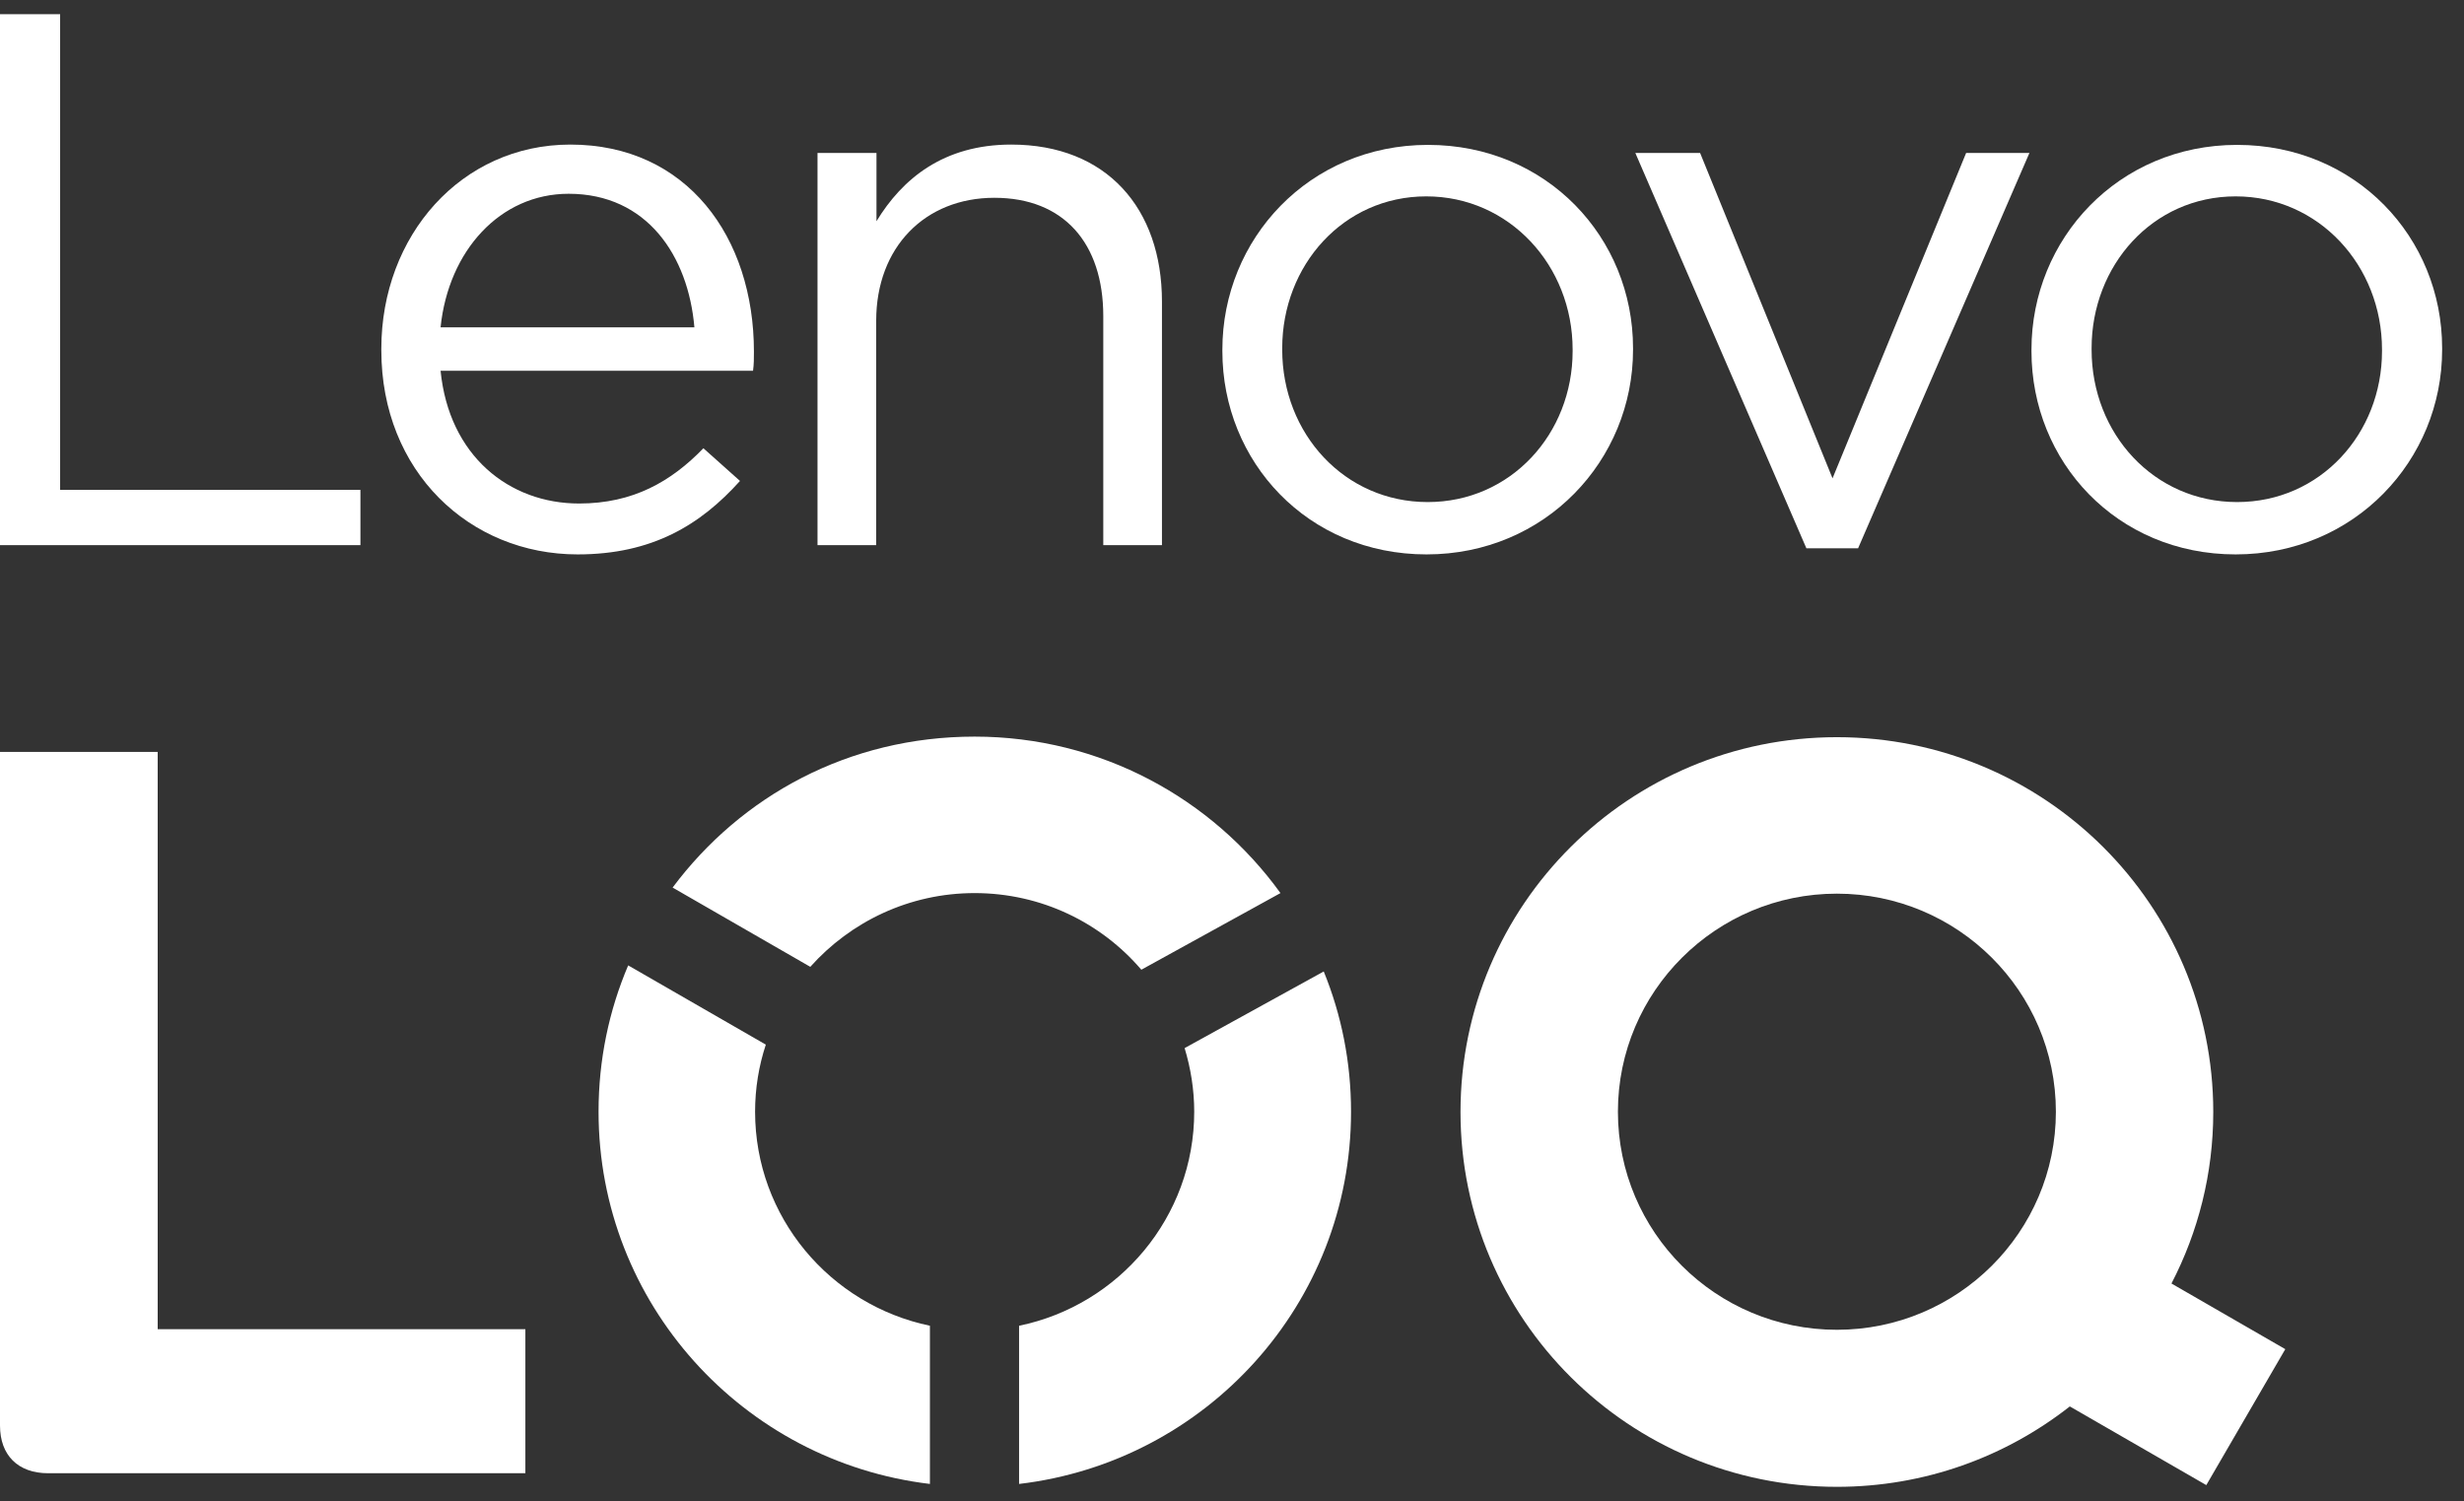
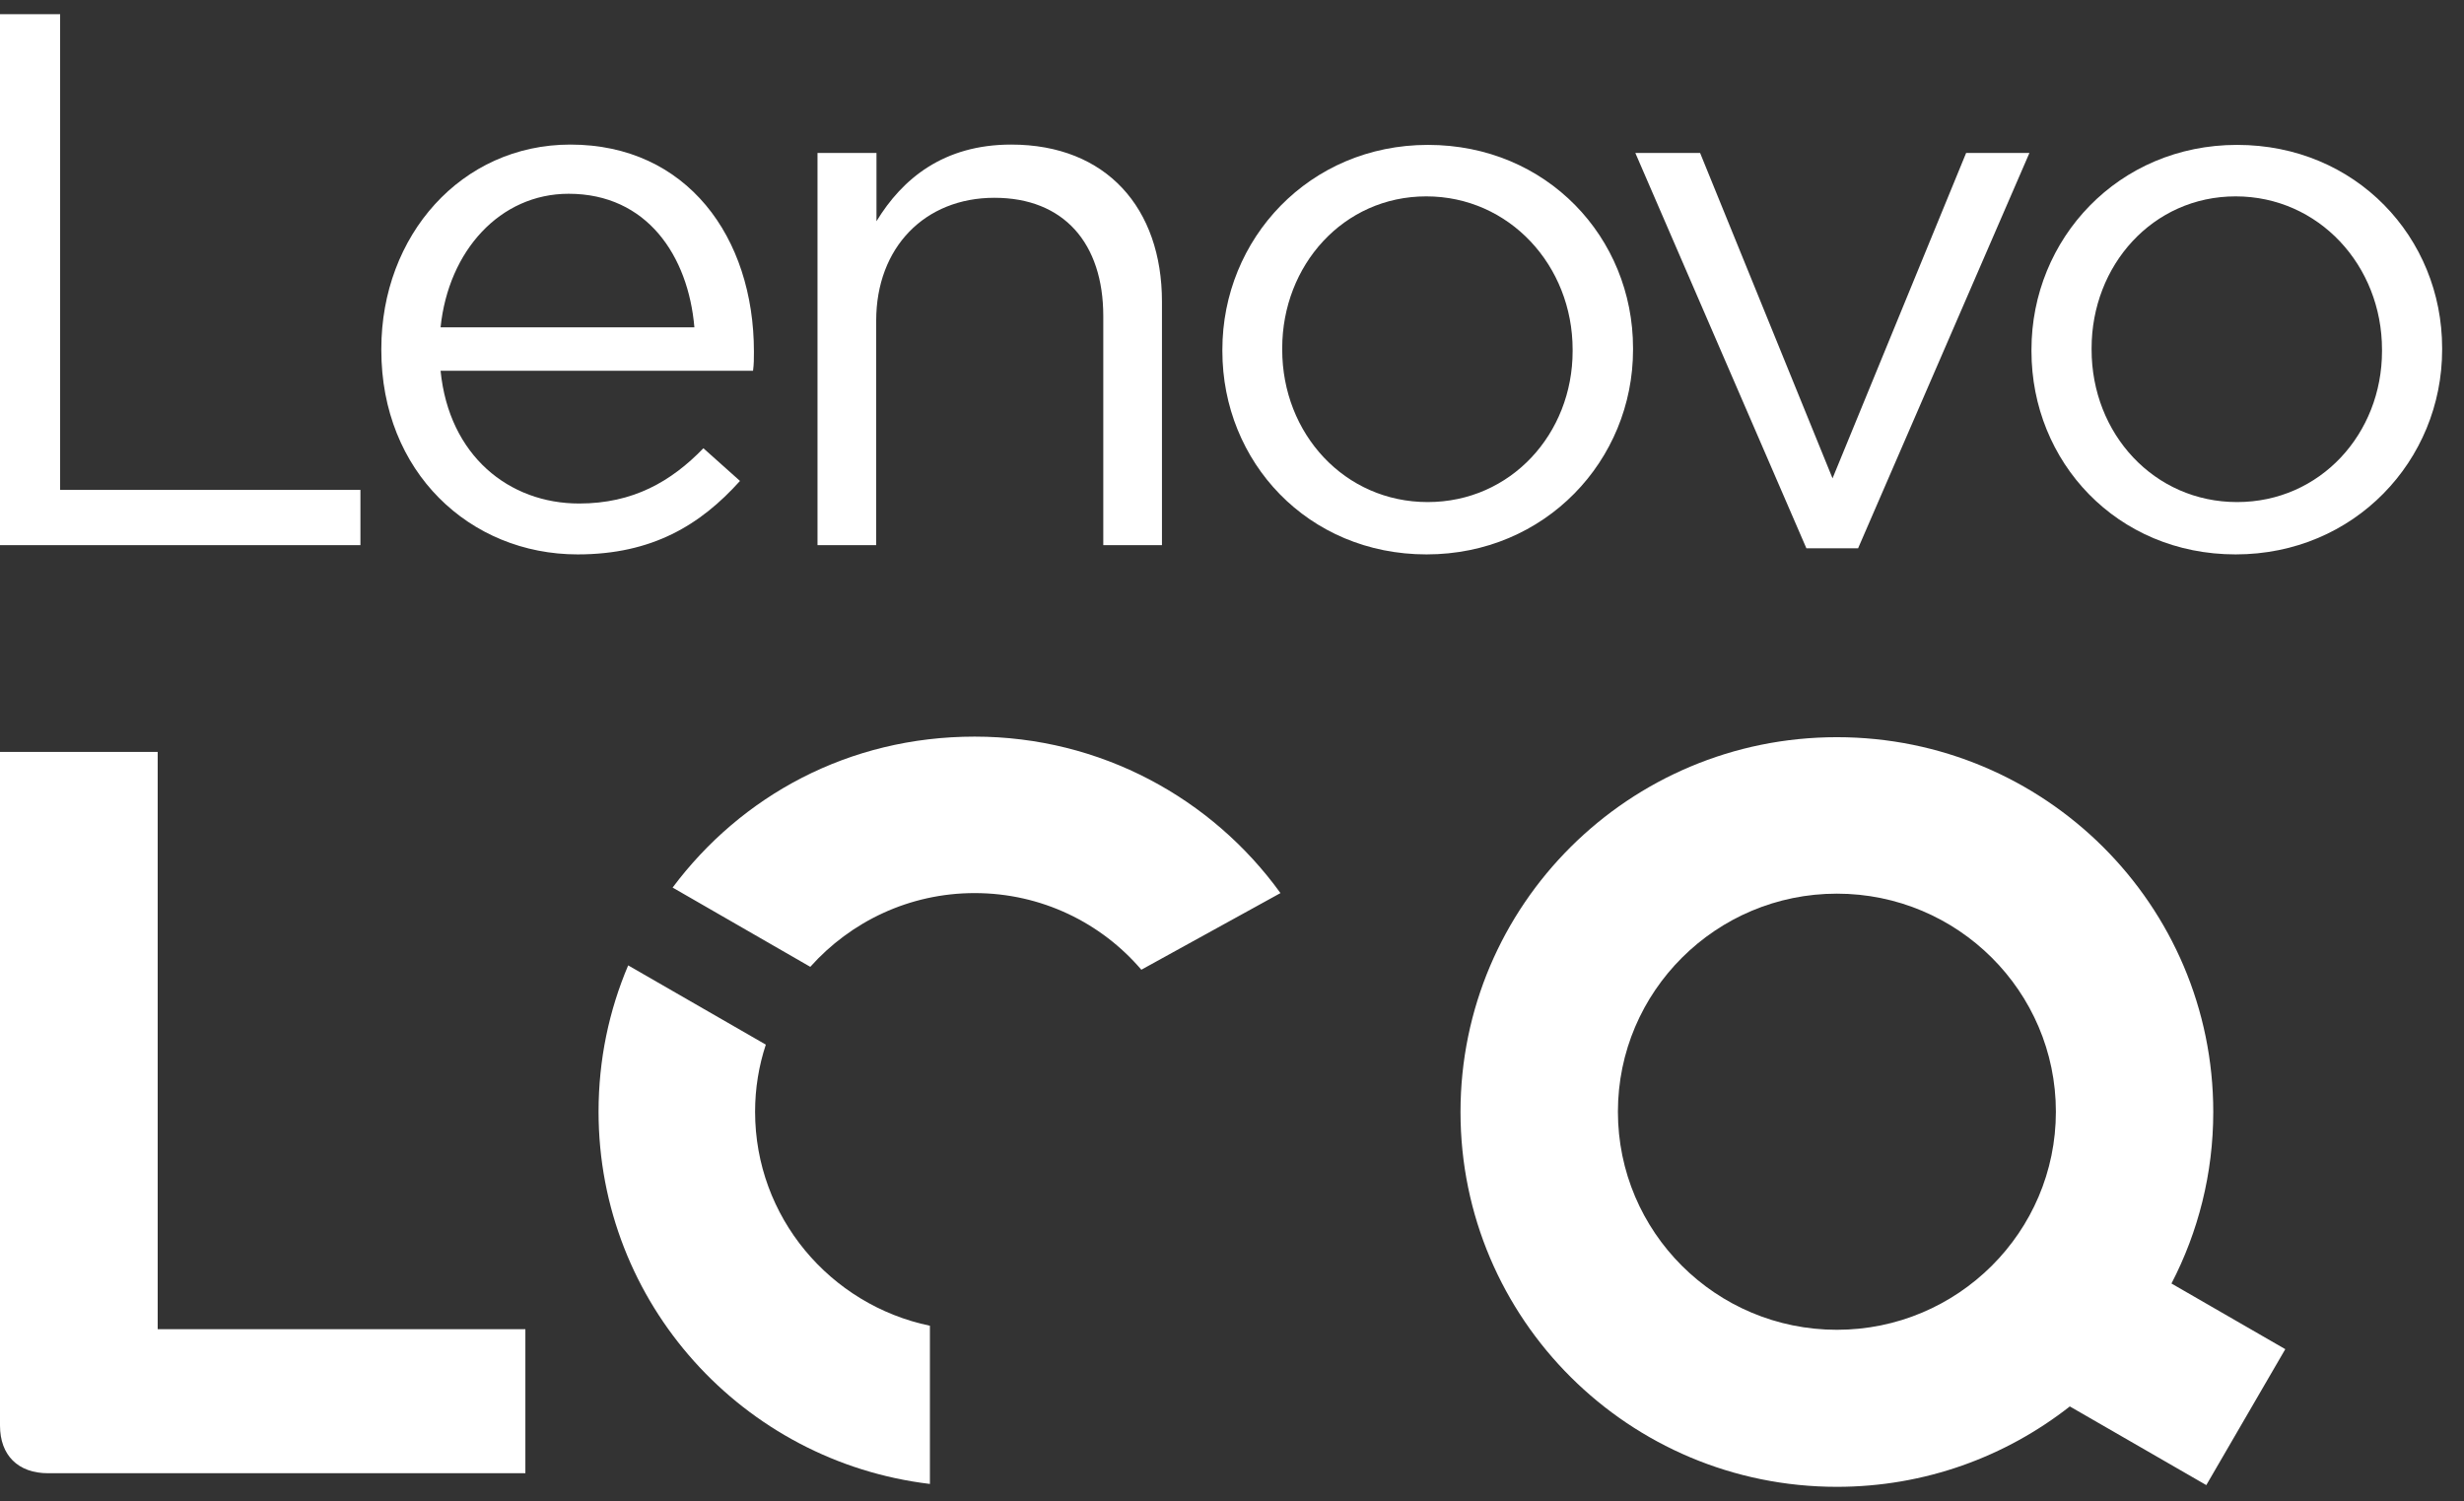
<svg xmlns="http://www.w3.org/2000/svg" width="87" height="53" viewBox="0 0 87 53" fill="none">
  <rect x="0" y="0" width="87" height="53" fill="#333333" stroke="none" />
  <g clip-path="url(#clip0_21988_7414)">
    <path d="M0 0.5H2.123V17.299H12.726V19.249H0V0.5Z" fill="white" />
    <path d="M13.464 12.366V12.315C13.464 8.322 16.284 5.105 20.139 5.105C24.251 5.105 26.62 8.373 26.62 12.417C26.62 12.683 26.62 12.846 26.589 13.091H15.556C15.853 16.094 17.976 17.779 20.447 17.779C22.354 17.779 23.698 17.003 24.836 15.828L26.128 16.982C24.733 18.534 23.031 19.576 20.396 19.576C16.581 19.576 13.464 16.655 13.464 12.366ZM24.518 11.559C24.303 9.037 22.846 6.842 20.078 6.842C17.658 6.842 15.833 8.853 15.556 11.559H24.518Z" fill="white" />
    <path d="M28.875 5.402H30.947V7.812C31.86 6.311 33.316 5.105 35.705 5.105C39.068 5.105 41.027 7.352 41.027 10.651V19.249H38.955V11.161C38.955 8.588 37.561 6.984 35.11 6.984C32.659 6.984 30.937 8.731 30.937 11.325V19.249H28.865V5.402H28.875Z" fill="white" />
    <path d="M43.16 12.397V12.346C43.16 8.435 46.226 5.116 50.42 5.116C54.614 5.116 57.66 8.384 57.66 12.295V12.346C57.66 16.258 54.563 19.576 50.369 19.576C46.175 19.576 43.16 16.309 43.16 12.397ZM55.527 12.397V12.346C55.527 9.375 53.291 6.934 50.359 6.934C47.426 6.934 45.273 9.375 45.273 12.295V12.346C45.273 15.318 47.477 17.728 50.41 17.728C53.343 17.728 55.527 15.318 55.527 12.397Z" fill="white" />
-     <path d="M57.741 5.401H60.028L64.704 16.89L69.421 5.401H71.656L65.606 19.361H63.781L57.741 5.401Z" fill="white" />
+     <path d="M57.741 5.401H60.028L64.704 16.89L69.421 5.401H71.656L65.606 19.361H63.781L57.741 5.401" fill="white" />
    <path d="M71.728 12.397V12.346C71.728 8.435 74.794 5.116 78.989 5.116C83.183 5.116 86.228 8.384 86.228 12.295V12.346C86.228 16.258 83.131 19.576 78.937 19.576C74.743 19.576 71.728 16.309 71.728 12.397ZM84.105 12.397V12.346C84.105 9.375 81.87 6.934 78.937 6.934C76.004 6.934 73.851 9.375 73.851 12.295V12.346C73.851 15.318 76.056 17.728 78.989 17.728C81.921 17.728 84.105 15.318 84.105 12.397Z" fill="white" />
    <path d="M5.568 26.551H0V50.335C0 51.387 0.636 52.02 1.702 52.02H18.55V46.934H5.568V26.551Z" fill="white" />
    <path d="M34.413 31.535C36.772 31.535 38.884 32.586 40.299 34.241L45.211 31.535C42.801 28.195 38.864 26.01 34.413 26.01C29.963 26.01 26.169 28.103 23.749 31.34L28.61 34.139C30.035 32.545 32.106 31.535 34.413 31.535Z" fill="white" />
-     <path d="M41.827 37.008C42.043 37.723 42.166 38.478 42.166 39.255C42.166 42.972 39.51 46.087 35.982 46.812V52.398C42.586 51.621 47.703 46.035 47.703 39.255C47.703 37.508 47.365 35.834 46.739 34.302L41.827 37.008Z" fill="white" />
    <path d="M26.661 39.255C26.661 38.428 26.794 37.632 27.04 36.886L22.18 34.088C21.503 35.681 21.134 37.417 21.134 39.255C21.134 46.026 26.24 51.612 32.834 52.398V46.812C29.306 46.077 26.661 42.972 26.661 39.255Z" fill="white" />
    <path d="M80.69 47.639L76.671 45.321C77.614 43.503 78.147 41.44 78.147 39.265C78.147 31.953 72.2 26.03 64.858 26.03C57.516 26.03 51.568 31.953 51.568 39.265C51.568 46.577 57.516 52.5 64.858 52.5C67.965 52.5 70.816 51.438 73.082 49.661L77.901 52.439L80.69 47.639ZM64.858 46.955C60.582 46.955 57.126 43.503 57.126 39.255C57.126 35.007 60.592 31.555 64.858 31.555C69.124 31.555 72.59 35.007 72.59 39.255C72.59 43.503 69.124 46.955 64.858 46.955Z" fill="white" />
  </g>
  <defs>
    <clipPath id="clip0_21988_7414">
      <rect width="86.228" height="52" fill="white" transform="translate(0 0.5)" />
    </clipPath>
  </defs>
</svg>